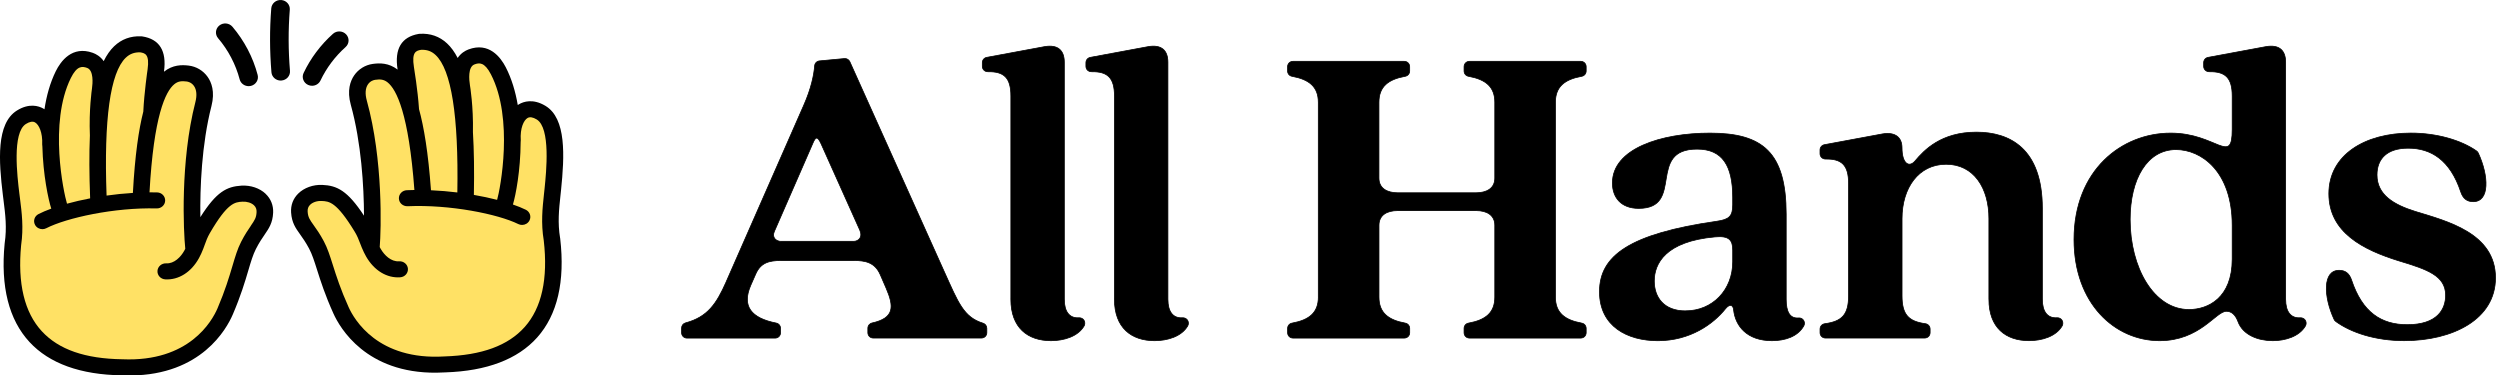
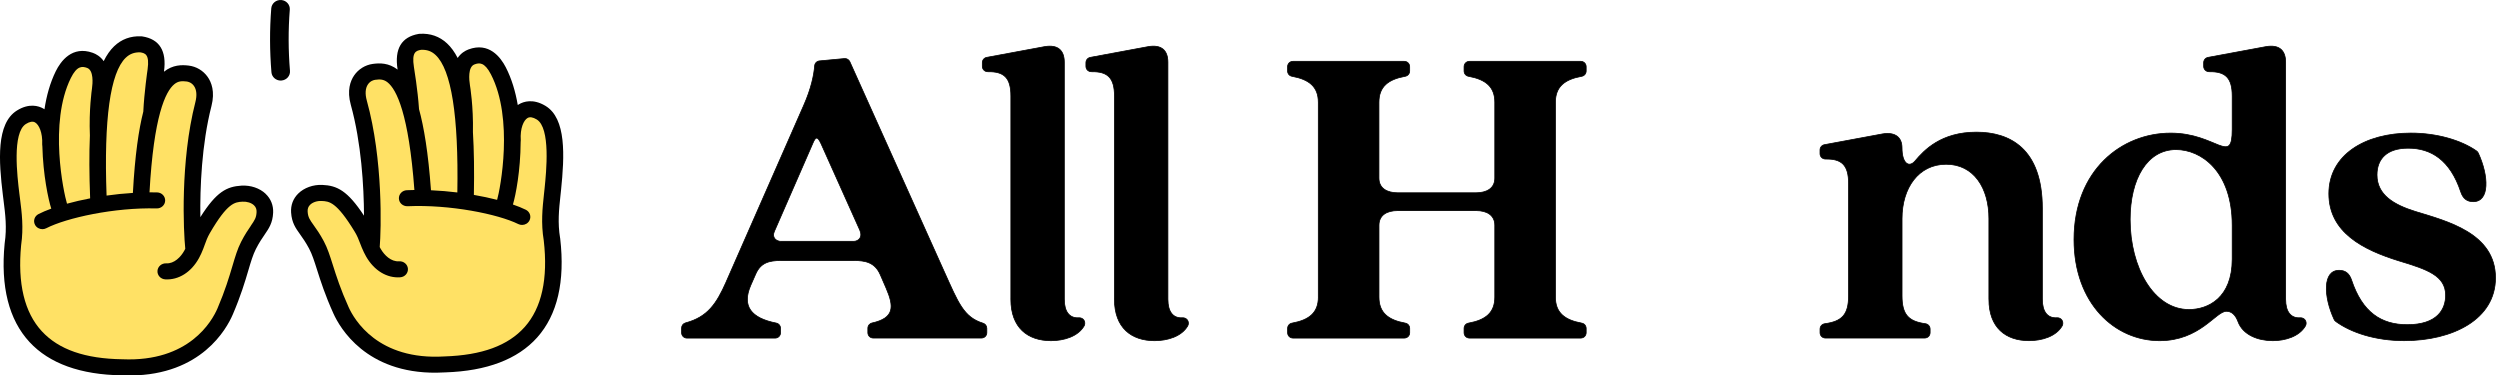
<svg xmlns="http://www.w3.org/2000/svg" width="1305" height="196" viewBox="0 0 1305 196" fill="none">
  <g clip-path="url(#clip0_14027_2415)">
    <g clip-path="url(#clip1_14027_2415)">
      <path d="M282.419 58.785C273.03 53.163 266.757 61.779 267.526 73.478L267.448 73.566C267.474 61.349 265.779 47.857 260.145 36.941C258.15 33.075 254.107 26.72 246.113 29.715C242.605 31.029 239.423 34.983 241.066 45.191C241.066 45.191 242.892 55.904 242.552 69.372V69.561C240.27 32.418 231.663 21.086 219.352 21.819C215.414 22.501 210.028 24.156 211.841 35.577C211.841 35.577 213.81 47.49 214.449 56.978L214.488 57.458H214.449C208.659 36.979 200.86 36.701 195.213 37.497C190.088 38.217 184.493 43.397 187.323 53.605C196.204 85.632 194.47 124.202 193.805 129.723C191.992 125.946 191.431 122.952 188.914 118.808C178.794 102.169 173.982 100.944 168.074 100.691C162.206 100.438 155.868 103.963 156.285 110.672C156.716 117.38 160.224 118.492 165.205 127.841C169.092 135.118 170.2 144.656 178.025 161.99C184.506 176.342 201.447 192.084 232.302 190.214C257.302 189.405 294.639 180.89 288.144 124.973C286.527 115.258 287.74 107.122 288.588 98.783C289.905 85.846 291.835 64.407 282.432 58.772L282.419 58.785Z" fill="#FFE165" />
      <path d="M126.317 101.083C120.409 101.449 115.636 102.75 105.829 119.566C103.391 123.748 102.895 126.754 101.148 130.557C100.378 125.049 97.913 86.516 106.181 54.338C108.816 44.092 103.13 39.013 97.992 38.381C92.332 37.687 84.52 38.103 79.121 58.785H79.056L79.134 58.191C79.591 48.691 81.338 36.752 81.338 36.752C82.916 25.293 77.517 23.739 73.566 23.12C61.281 22.614 52.908 33.998 51.291 70.812H51.265C50.704 57.484 52.308 46.871 52.308 46.871C53.756 36.625 50.496 32.734 46.962 31.483C38.915 28.628 34.99 35.059 33.073 38.962C27.648 49.979 26.2 63.497 26.461 75.714L26.383 75.626C26.917 63.914 20.488 55.412 11.203 61.198C1.917 66.997 4.252 88.398 5.817 101.31C6.834 109.636 8.19 117.747 6.756 127.487C1.331 183.505 38.824 191.351 63.837 191.717C94.718 193.044 111.359 176.986 117.566 162.521C125.052 145.061 125.991 135.497 129.734 128.157C134.533 118.719 138.028 117.544 138.328 110.836C138.628 104.127 132.225 100.716 126.356 101.07L126.317 101.083Z" fill="#FFE165" />
      <path d="M138.679 101.171C135.549 98.202 130.842 96.623 126.056 96.901C118.387 97.368 112.949 100.084 104.59 113.35C104.368 98.177 105.242 75.398 110.38 55.361C112.31 47.831 110.367 42.917 108.385 40.125C106.076 36.865 102.49 34.718 98.526 34.237C94.913 33.795 90.192 33.77 85.589 37.434C85.589 37.383 85.602 37.32 85.602 37.32C87.088 26.556 83.254 20.391 74.217 19.001L73.721 18.951C68.153 18.71 63.38 20.479 59.532 24.194C57.472 26.177 55.685 28.742 54.133 31.913C52.399 29.449 50.169 28.198 48.408 27.567C37.65 23.739 31.703 31.938 29.12 37.168C26.121 43.258 24.256 50.08 23.213 57.041C22.991 56.902 22.782 56.763 22.561 56.637C20.187 55.31 15.245 53.693 8.828 57.698C-2.048 64.495 -0.665 84.027 1.499 101.815C1.617 102.763 1.734 103.698 1.851 104.645C2.777 111.935 3.651 118.82 2.451 126.919L2.425 127.121C0.247 149.596 4.616 166.892 15.414 178.553C25.795 189.771 42.057 195.608 63.614 195.924C65.192 195.987 66.731 196.013 68.231 196C105.059 195.671 118.27 171.73 121.517 164.15C125.716 154.346 127.894 147.032 129.629 141.144C130.972 136.596 132.041 133.008 133.554 130.026C135.276 126.641 136.788 124.442 138.119 122.497C140.388 119.187 142.344 116.331 142.579 111.025C142.748 107.185 141.392 103.774 138.64 101.171H138.679ZM65.649 30.131C67.722 28.135 70.109 27.251 73.135 27.314C75.756 27.731 78.129 28.35 77.047 36.183C76.969 36.676 75.273 48.438 74.817 58.014C74.817 58.077 74.817 58.14 74.817 58.204C72.43 67.553 70.435 81.02 69.366 100.704C64.736 100.981 60.119 101.462 55.633 102.093C54.186 62.158 57.537 37.939 65.636 30.131H65.649ZM36.945 40.782C40.193 34.212 42.918 34.541 45.448 35.438C48.956 36.688 48.408 43.473 48.004 46.29C47.939 46.745 46.374 57.319 46.922 70.774C46.517 80.212 46.57 91.089 47.052 103.534C42.762 104.355 38.693 105.302 34.976 106.326C33.215 100.59 25.43 64.154 36.945 40.794V40.782ZM130.946 117.86C129.537 119.907 127.79 122.459 125.821 126.325C123.956 129.976 122.808 133.892 121.335 138.832C119.652 144.505 117.553 151.567 113.549 160.929C110.706 167.549 98.76 189.051 63.875 187.535C44.431 187.257 30.686 182.482 21.857 172.943C12.754 163.114 9.115 147.979 11.032 127.98C12.363 118.833 11.385 111.088 10.433 103.609C10.315 102.674 10.198 101.752 10.08 100.817C9.037 92.188 6.246 69.258 13.51 64.723C15.466 63.497 17.07 63.219 18.257 63.876C20.279 65.001 22.313 69.094 22.026 75.436C22.013 75.777 22.052 76.106 22.117 76.434C22.483 91.216 25.208 104.077 26.76 108.903C24.217 109.825 21.974 110.785 20.096 111.745C17.983 112.832 17.188 115.359 18.309 117.405C19.092 118.833 20.605 119.642 22.17 119.629C22.835 119.629 23.513 119.465 24.152 119.136C34.702 113.716 59.728 108.208 81.781 108.802C84.18 108.84 86.15 107.046 86.215 104.734C86.28 102.422 84.402 100.501 82.016 100.438C80.698 100.4 79.368 100.4 78.038 100.4C80.242 60.705 86.306 47.755 91.027 43.928C92.983 42.348 94.848 42.222 97.43 42.538C98.147 42.626 99.947 43.031 101.238 44.85C102.634 46.833 102.894 49.764 101.982 53.327C94 84.419 95.8 120.981 96.713 129.85C96.556 130.153 96.413 130.456 96.243 130.772C94.379 134.17 90.91 137.708 86.775 137.468C84.415 137.354 82.341 139.098 82.198 141.397C82.055 143.709 83.867 145.692 86.254 145.831C93.244 146.236 99.83 142.079 103.872 134.714C104.303 133.93 104.668 133.185 104.994 132.465C105.02 132.414 105.046 132.351 105.072 132.301C105.829 130.658 106.376 129.155 106.859 127.803C107.615 125.706 108.267 123.886 109.571 121.638C118.831 105.744 122.587 105.517 126.564 105.277C128.898 105.138 131.22 105.858 132.589 107.172C133.567 108.094 133.998 109.244 133.932 110.684C133.802 113.653 132.954 114.891 130.907 117.873L130.946 117.86Z" fill="black" />
      <path d="M292.383 124.316C291.04 116.243 291.783 109.345 292.566 102.043C292.67 101.095 292.774 100.16 292.866 99.213C294.691 81.399 295.709 61.83 284.689 55.235C278.194 51.344 273.278 53.049 270.93 54.414C270.709 54.54 270.5 54.692 270.278 54.831C269.091 47.895 267.109 41.11 263.992 35.071C261.319 29.892 255.229 21.793 244.535 25.811C242.787 26.468 240.597 27.756 238.901 30.258C237.284 27.112 235.445 24.585 233.346 22.64C229.433 19.001 224.621 17.308 219.066 17.649L218.57 17.7C209.559 19.254 205.842 25.482 207.537 36.246C207.537 36.246 207.537 36.297 207.55 36.335C202.882 32.747 198.161 32.86 194.561 33.366C190.61 33.922 187.063 36.133 184.82 39.43C182.902 42.26 181.038 47.2 183.111 54.692C188.641 74.64 189.945 97.406 190.01 112.579C181.403 99.466 175.912 96.85 168.244 96.522C163.471 96.32 158.763 98 155.699 101.02C152.999 103.673 151.708 107.109 151.956 110.937C152.295 116.231 154.303 119.061 156.638 122.32C158.007 124.24 159.559 126.413 161.345 129.761C162.923 132.718 164.058 136.28 165.493 140.803C167.344 146.653 169.653 153.93 174.048 163.658C177.438 171.175 191.105 194.888 227.829 194.547C229.316 194.535 230.855 194.484 232.42 194.383C254.094 193.688 270.239 187.548 280.411 176.152C290.975 164.302 295.017 146.931 292.422 124.493L292.396 124.291L292.383 124.316ZM245.317 44.559C244.861 41.704 244.17 34.932 247.665 33.631C250.169 32.684 252.907 32.317 256.272 38.824C268.231 61.981 261.149 98.556 259.493 104.317C255.75 103.357 251.668 102.485 247.365 101.74C247.6 89.295 247.443 78.405 246.869 68.98C247.156 55.525 245.396 44.976 245.317 44.559ZM219.822 26C222.861 25.874 225.26 26.72 227.36 28.691C235.602 36.36 239.423 60.503 238.732 100.464C234.232 99.908 229.616 99.516 224.973 99.314C223.539 79.643 221.283 66.226 218.714 56.915C218.714 56.852 218.714 56.789 218.714 56.726C218.074 47.149 216.144 35.425 216.066 34.97C214.827 27.125 217.188 26.468 219.809 26H219.822ZM283.841 125.554C286.136 145.516 282.785 160.714 273.878 170.707C265.231 180.397 251.577 185.426 232.015 186.057C197.326 188.18 184.937 166.905 181.977 160.335C177.777 151.037 175.547 144.025 173.761 138.378C172.196 133.45 170.97 129.572 169.04 125.946C167.005 122.118 165.206 119.604 163.758 117.582C161.658 114.639 160.785 113.413 160.589 110.444C160.498 109.004 160.915 107.842 161.867 106.907C163.223 105.568 165.519 104.797 167.866 104.911C171.844 105.088 175.599 105.239 185.172 120.968C186.528 123.192 187.206 124.998 188.002 127.083C188.523 128.435 189.097 129.938 189.893 131.568C189.919 131.618 189.932 131.669 189.958 131.707C190.31 132.427 190.688 133.16 191.131 133.943C195.318 141.233 201.982 145.276 208.959 144.745C211.332 144.568 213.119 142.547 212.936 140.247C212.754 137.948 210.68 136.242 208.294 136.394C204.16 136.697 200.625 133.223 198.695 129.862C198.513 129.547 198.369 129.256 198.213 128.953C198.956 120.084 200.065 83.484 191.484 52.544C190.492 48.994 190.701 46.063 192.057 44.054C193.322 42.209 195.109 41.767 195.826 41.666C198.395 41.3 200.273 41.401 202.256 42.942C207.055 46.694 213.367 59.53 216.314 99.175C214.984 99.188 213.654 99.225 212.349 99.289C209.963 99.39 208.124 101.348 208.228 103.66C208.333 105.972 210.315 107.715 212.741 107.652C234.767 106.667 259.911 111.72 270.552 116.963C271.191 117.279 271.869 117.418 272.547 117.418C274.112 117.406 275.612 116.572 276.368 115.119C277.451 113.06 276.603 110.533 274.464 109.484C272.573 108.549 270.304 107.64 267.748 106.755C269.209 101.904 271.7 88.992 271.778 74.211C271.843 73.882 271.869 73.554 271.843 73.213C271.426 66.883 273.395 62.752 275.39 61.59C276.564 60.907 278.168 61.16 280.15 62.348C287.506 66.757 285.158 89.725 284.271 98.379C284.18 99.314 284.076 100.236 283.971 101.171C283.163 108.676 282.328 116.42 283.841 125.554Z" fill="black" />
-       <path d="M162.923 44.774C162.232 44.774 161.527 44.648 160.862 44.344C158.424 43.258 157.354 40.466 158.476 38.103C162.101 30.435 167.409 23.36 173.812 17.649C175.781 15.893 178.859 16.007 180.672 17.927C182.485 19.835 182.367 22.817 180.385 24.573C174.921 29.449 170.395 35.488 167.292 42.032C166.483 43.738 164.749 44.761 162.923 44.774Z" fill="black" />
      <path d="M146.57 42.058C144.053 42.083 141.901 40.213 141.692 37.737C140.766 26.657 140.727 15.426 141.601 4.346C141.809 1.756 144.144 -0.177 146.804 0.013C149.478 0.215 151.473 2.464 151.277 5.054C150.443 15.641 150.482 26.379 151.369 36.966C151.59 39.556 149.595 41.83 146.922 42.032C146.804 42.032 146.687 42.045 146.57 42.045V42.058Z" fill="black" />
-       <path d="M129.851 44.976C127.673 45.002 125.665 43.574 125.104 41.439C123.043 33.606 119.144 26.165 113.836 19.936C112.128 17.927 112.428 14.971 114.488 13.316C116.562 11.661 119.614 11.952 121.322 13.948C127.53 21.25 132.094 29.955 134.494 39.114C135.159 41.628 133.581 44.193 130.985 44.837C130.594 44.938 130.216 44.976 129.825 44.989L129.851 44.976Z" fill="black" />
    </g>
  </g>
  <path d="M379.045 147.144L419.52 55.032C423.451 46.205 424.882 39.02 425.244 34.35C425.349 32.994 426.419 31.91 427.775 31.789L440.789 30.569C441.979 30.464 443.109 31.111 443.606 32.211L492.788 141.571C500.244 158.005 502.94 165.566 513.153 168.715C514.313 169.076 515.127 170.161 515.127 171.381V173.655C515.127 175.207 513.876 176.457 512.325 176.457H455.822C454.271 176.457 453.021 175.207 453.021 173.655V171.321C453.021 170.01 453.955 168.88 455.235 168.594C466.954 166.003 466.728 160.068 462.556 150.413L459.528 143.438C456.741 136.931 451.62 135.997 445.805 135.997H407.665C401.384 135.997 396.97 137.157 394.409 143.212L391.849 149.027C387.224 159.827 391.999 166.033 405.195 168.639C406.505 168.895 407.439 170.055 407.439 171.381V173.685C407.439 175.237 406.189 176.487 404.637 176.487H358.589C357.037 176.487 355.787 175.237 355.787 173.685V171.245C355.787 169.98 356.631 168.88 357.851 168.549C369.344 165.476 373.984 158.622 379.045 147.174V147.144ZM407.665 125.98H445.579C448.14 125.98 450.46 123.886 448.833 120.166L428.603 75.051C426.75 71.089 425.816 71.089 424.19 75.051L404.185 120.874C402.785 124.127 405.345 125.995 407.68 125.995L407.665 125.98Z" fill="black" stroke="black" stroke-width="0.394" stroke-miterlimit="10" />
  <path d="M527.675 156.227V50.166C527.675 40.511 524.075 37.302 515.685 37.438C514.103 37.468 512.777 36.233 512.777 34.636V32.708C512.777 31.352 513.741 30.207 515.067 29.951L545.344 24.333C552.093 23.173 555.572 26.201 555.572 32.467V156.212C555.572 162.825 558.329 166.184 563.179 165.883C564.836 165.777 566.267 166.997 566.267 168.669V168.745C566.267 169.227 566.162 169.709 565.921 170.115C562.682 175.689 555.316 177.843 548.598 177.843C536.502 177.843 527.66 171.094 527.66 156.212L527.675 156.227Z" fill="black" stroke="black" stroke-width="0.394" stroke-miterlimit="10" />
  <path d="M581.748 156.227V50.166C581.748 40.511 578.148 37.302 569.758 37.438C568.176 37.468 566.851 36.233 566.851 34.636V32.708C566.851 31.352 567.815 30.207 569.14 29.951L599.417 24.333C606.166 23.173 609.645 26.201 609.645 32.467V156.212C609.645 162.825 612.402 166.184 617.252 165.883C618.909 165.777 620.34 166.997 620.34 168.669V168.745C620.34 169.227 620.235 169.709 619.994 170.115C616.755 175.689 609.389 177.843 602.671 177.843C590.575 177.843 581.733 171.094 581.733 156.212L581.748 156.227Z" fill="black" stroke="black" stroke-width="0.394" stroke-miterlimit="10" />
  <path d="M688.158 155.052V53.42C688.158 45.256 683.383 41.46 674.405 39.818C673.079 39.577 672.115 38.417 672.115 37.077V34.817C672.115 33.266 673.365 32.015 674.917 32.015H733.046C734.598 32.015 735.848 33.266 735.848 34.817V37.077C735.848 38.417 734.884 39.577 733.558 39.818C724.566 41.445 719.806 45.241 719.806 53.42V92.961C719.806 98.309 723.993 100.644 729.808 100.644H770.283C776.097 100.644 780.285 98.324 780.285 92.961V53.42C780.285 45.256 775.51 41.46 766.532 39.818C765.206 39.577 764.242 38.417 764.242 37.077V34.817C764.242 33.266 765.493 32.015 767.044 32.015H825.173C826.725 32.015 827.975 33.266 827.975 34.817V37.077C827.975 38.417 827.011 39.577 825.686 39.818C816.708 41.445 811.933 45.241 811.933 53.42V155.067C811.933 163.232 816.708 167.027 825.686 168.669C827.011 168.91 827.975 170.07 827.975 171.411V173.67C827.975 175.222 826.725 176.472 825.173 176.472H767.044C765.493 176.472 764.242 175.222 764.242 173.67V171.411C764.242 170.07 765.206 168.91 766.532 168.669C775.525 167.043 780.285 163.247 780.285 155.067V117.62C780.285 112.272 776.097 109.938 770.524 109.938H729.582C723.993 109.938 719.821 112.257 719.821 117.62V155.067C719.821 163.232 724.596 167.027 733.573 168.669C734.899 168.91 735.863 170.07 735.863 171.411V173.67C735.863 175.222 734.613 176.472 733.061 176.472H674.932C673.381 176.472 672.13 175.222 672.13 173.67V171.411C672.13 170.07 673.094 168.91 674.42 168.669C683.398 167.043 688.173 163.247 688.173 155.067L688.158 155.052Z" fill="black" stroke="black" stroke-width="0.394" stroke-miterlimit="10" />
-   <path d="M834.929 152.265C834.929 133.421 850.745 122.033 896.101 115.511C902.608 114.577 904.476 112.95 904.476 106.909V103.189C904.476 86.438 899.128 77.837 885.873 77.837C859.361 77.837 879.591 108.777 855.4 108.777C846.091 108.777 841.677 102.963 841.677 95.522C841.677 77.611 867.029 69.477 892.621 69.477C920.066 69.477 932.388 79.479 932.388 111.805V156.227C932.388 162.855 934.346 166.379 938.941 165.973C940.553 165.837 941.923 167.148 941.923 168.759C941.923 169.226 941.818 169.708 941.577 170.115C938.414 175.688 931.891 177.843 924.947 177.843C911.917 177.843 905.877 170.16 904.943 161.8C904.717 159.013 902.849 158.546 900.755 161.107C894.248 169.241 882.152 177.858 865.402 177.858C849.585 177.858 834.929 170.416 834.929 152.28V152.265ZM879.817 162.267C894.007 162.267 904.476 151.331 904.476 136.675V130.634C904.476 125.287 902.623 122.952 895.167 123.66C869.348 125.98 863.534 137.608 863.534 146.692C863.534 155.067 868.414 162.282 879.817 162.282V162.267Z" fill="black" stroke="black" stroke-width="0.394" stroke-miterlimit="10" />
  <path d="M1038.21 156.227V114.125C1038.21 98.083 1030.3 85.746 1015.89 85.746C1001.47 85.746 992.856 98.068 992.856 114.125V154.359C992.856 164.211 996.2 167.751 1005.07 168.971C1006.46 169.167 1007.51 170.341 1007.51 171.742V173.655C1007.51 175.207 1006.26 176.457 1004.71 176.457H952.863C951.311 176.457 950.061 175.207 950.061 173.655V171.757C950.061 170.357 951.115 169.182 952.501 168.986C961.584 167.766 964.944 164.226 964.944 154.359V95.748C964.944 86.093 961.343 82.884 952.953 83.02C951.372 83.05 950.046 81.814 950.046 80.218V78.29C950.046 76.934 951.01 75.789 952.336 75.533L982.613 69.915C989.361 68.755 992.841 71.782 992.841 77.13C992.841 85.505 996.561 87.599 999.589 84.104C1004.47 78.29 1013.31 68.981 1031.69 68.981C1048.91 68.981 1066.11 77.356 1066.11 108.748V156.197C1066.11 162.81 1068.87 166.169 1073.72 165.868C1075.37 165.762 1076.8 166.982 1076.8 168.654V168.73C1076.8 169.212 1076.7 169.694 1076.46 170.1C1073.22 175.674 1065.85 177.828 1059.13 177.828C1047.04 177.828 1038.2 171.08 1038.2 156.197L1038.21 156.227Z" fill="black" stroke="black" stroke-width="0.394" stroke-miterlimit="10" />
  <path d="M1082.63 125.061C1082.63 88.773 1107.52 69.478 1133.11 69.478C1157.06 69.478 1165.21 86.695 1165.21 67.61V50.166C1165.21 40.511 1161.61 37.302 1153.22 37.438C1151.64 37.468 1150.31 36.233 1150.31 34.636V32.708C1150.31 31.352 1151.27 30.207 1152.6 29.951L1182.88 24.333C1189.63 23.173 1193.1 26.201 1193.1 32.467V156.212C1193.1 162.825 1195.86 166.184 1200.71 165.883C1202.37 165.777 1203.8 166.997 1203.8 168.669V168.745C1203.8 169.227 1203.69 169.709 1203.45 170.115C1200.21 175.689 1192.86 177.843 1186.36 177.843C1178.67 177.843 1170.77 174.815 1168.22 167.841C1166.82 164.12 1164.73 162.493 1162.18 162.493C1156.59 162.493 1148.46 177.843 1127.29 177.843C1104.04 177.843 1082.63 158.532 1082.63 125.046V125.061ZM1142.64 161.574C1152.64 161.574 1165.21 155.534 1165.21 135.289V117.62C1165.21 89.24 1148.92 78.079 1135.89 78.079C1120.77 78.079 1111.94 93.428 1111.94 114.592C1111.94 139.718 1124.27 161.574 1142.64 161.574Z" fill="black" stroke="black" stroke-width="0.394" stroke-miterlimit="10" />
  <path d="M1219.29 167.826C1218.9 167.539 1218.6 167.163 1218.39 166.726C1212.86 154.781 1212.35 141.103 1221.02 141.103C1224.28 141.103 1226.37 142.73 1227.53 146.225C1233.12 162.975 1242.88 169.483 1256.6 169.483C1272.19 169.483 1276.61 161.574 1276.61 154.133C1276.61 143.905 1267.07 140.636 1252.41 136.223C1233.57 130.408 1215.66 121.34 1215.66 101.095C1215.66 80.85 1234.5 69.462 1258.45 69.462C1272.06 69.462 1284.77 73.213 1292.72 78.787C1293.13 79.073 1293.46 79.464 1293.67 79.916C1299.19 91.846 1299.68 105.268 1291.02 105.268C1287.77 105.268 1285.67 103.641 1284.51 100.146C1278.93 83.396 1268.92 77.355 1257.07 77.355C1245.91 77.355 1240.79 82.944 1240.79 91.304C1240.79 101.773 1249.63 106.895 1260.79 110.374C1277.54 115.496 1302.65 121.777 1302.65 145.035C1302.65 166.666 1280.33 177.828 1254.98 177.828C1240 177.828 1227.23 173.625 1219.28 167.795L1219.29 167.826Z" fill="black" stroke="black" stroke-width="0.394" stroke-miterlimit="10" />
  <defs>
    <clipPath id="clip0_14027_2415">
      <rect width="294" height="196" fill="white" />
    </clipPath>
    <clipPath id="clip1_14027_2415">
      <rect width="294" height="196" fill="white" />
    </clipPath>
  </defs>
</svg>